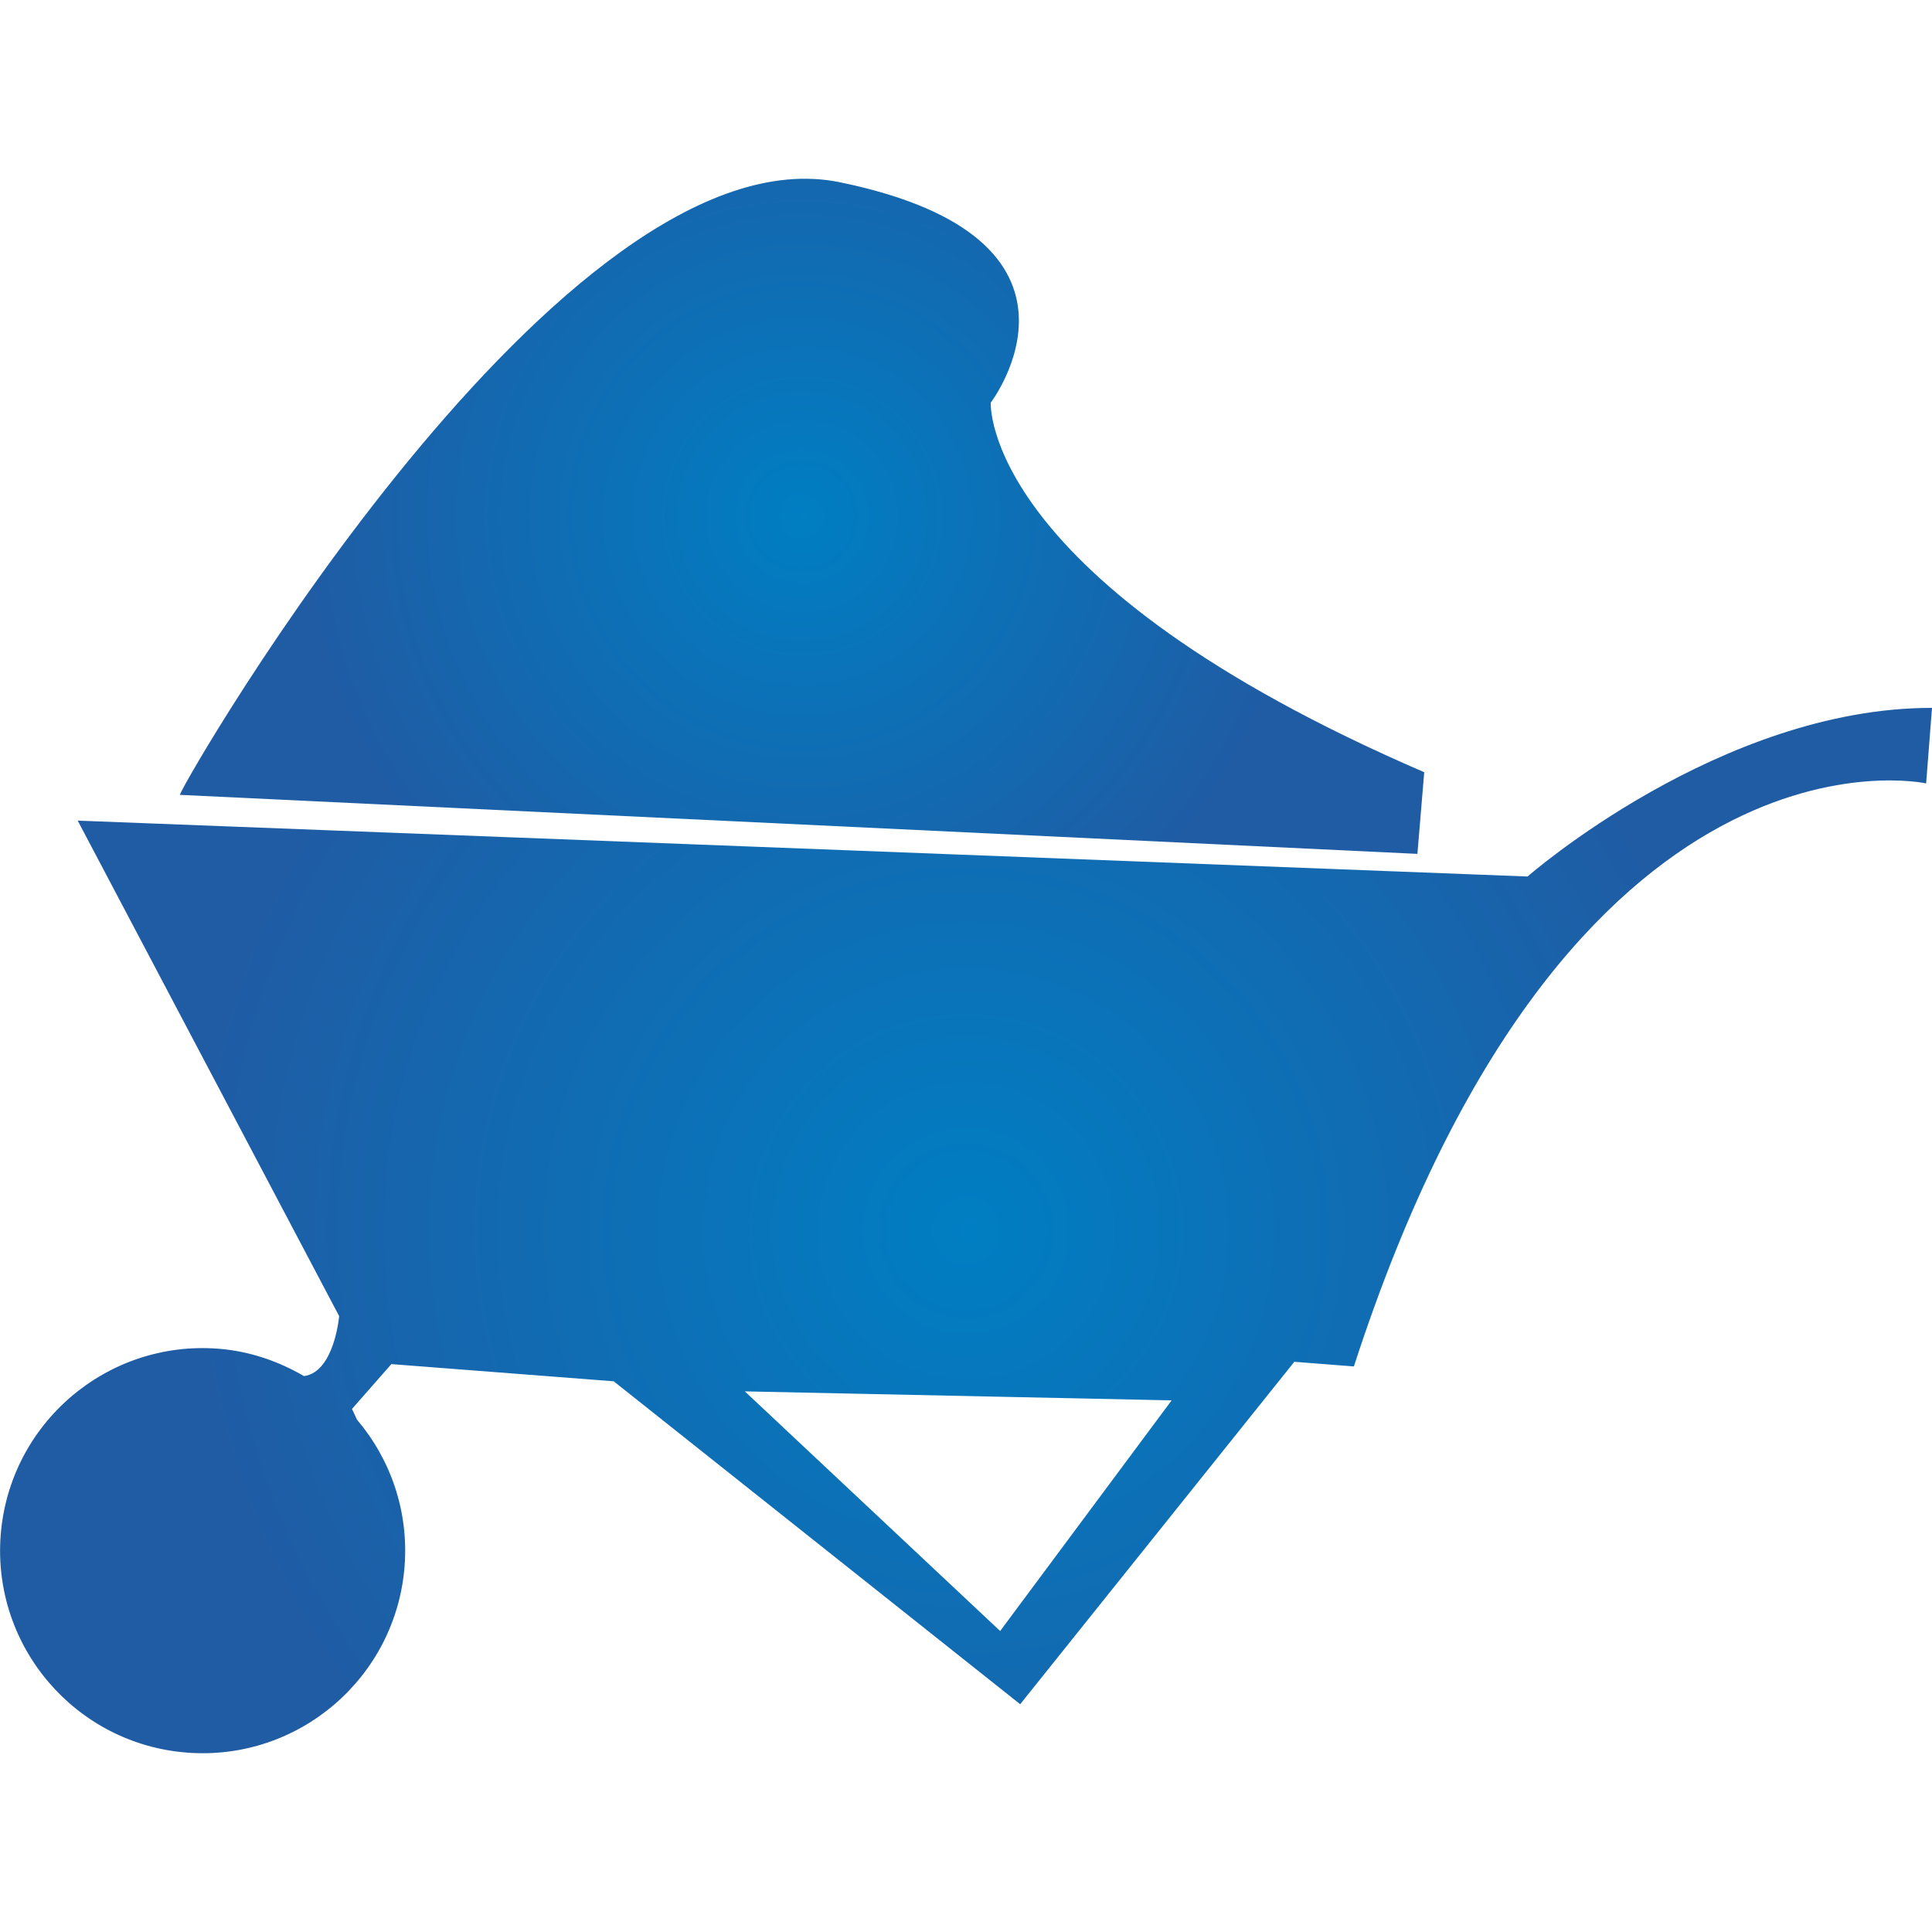
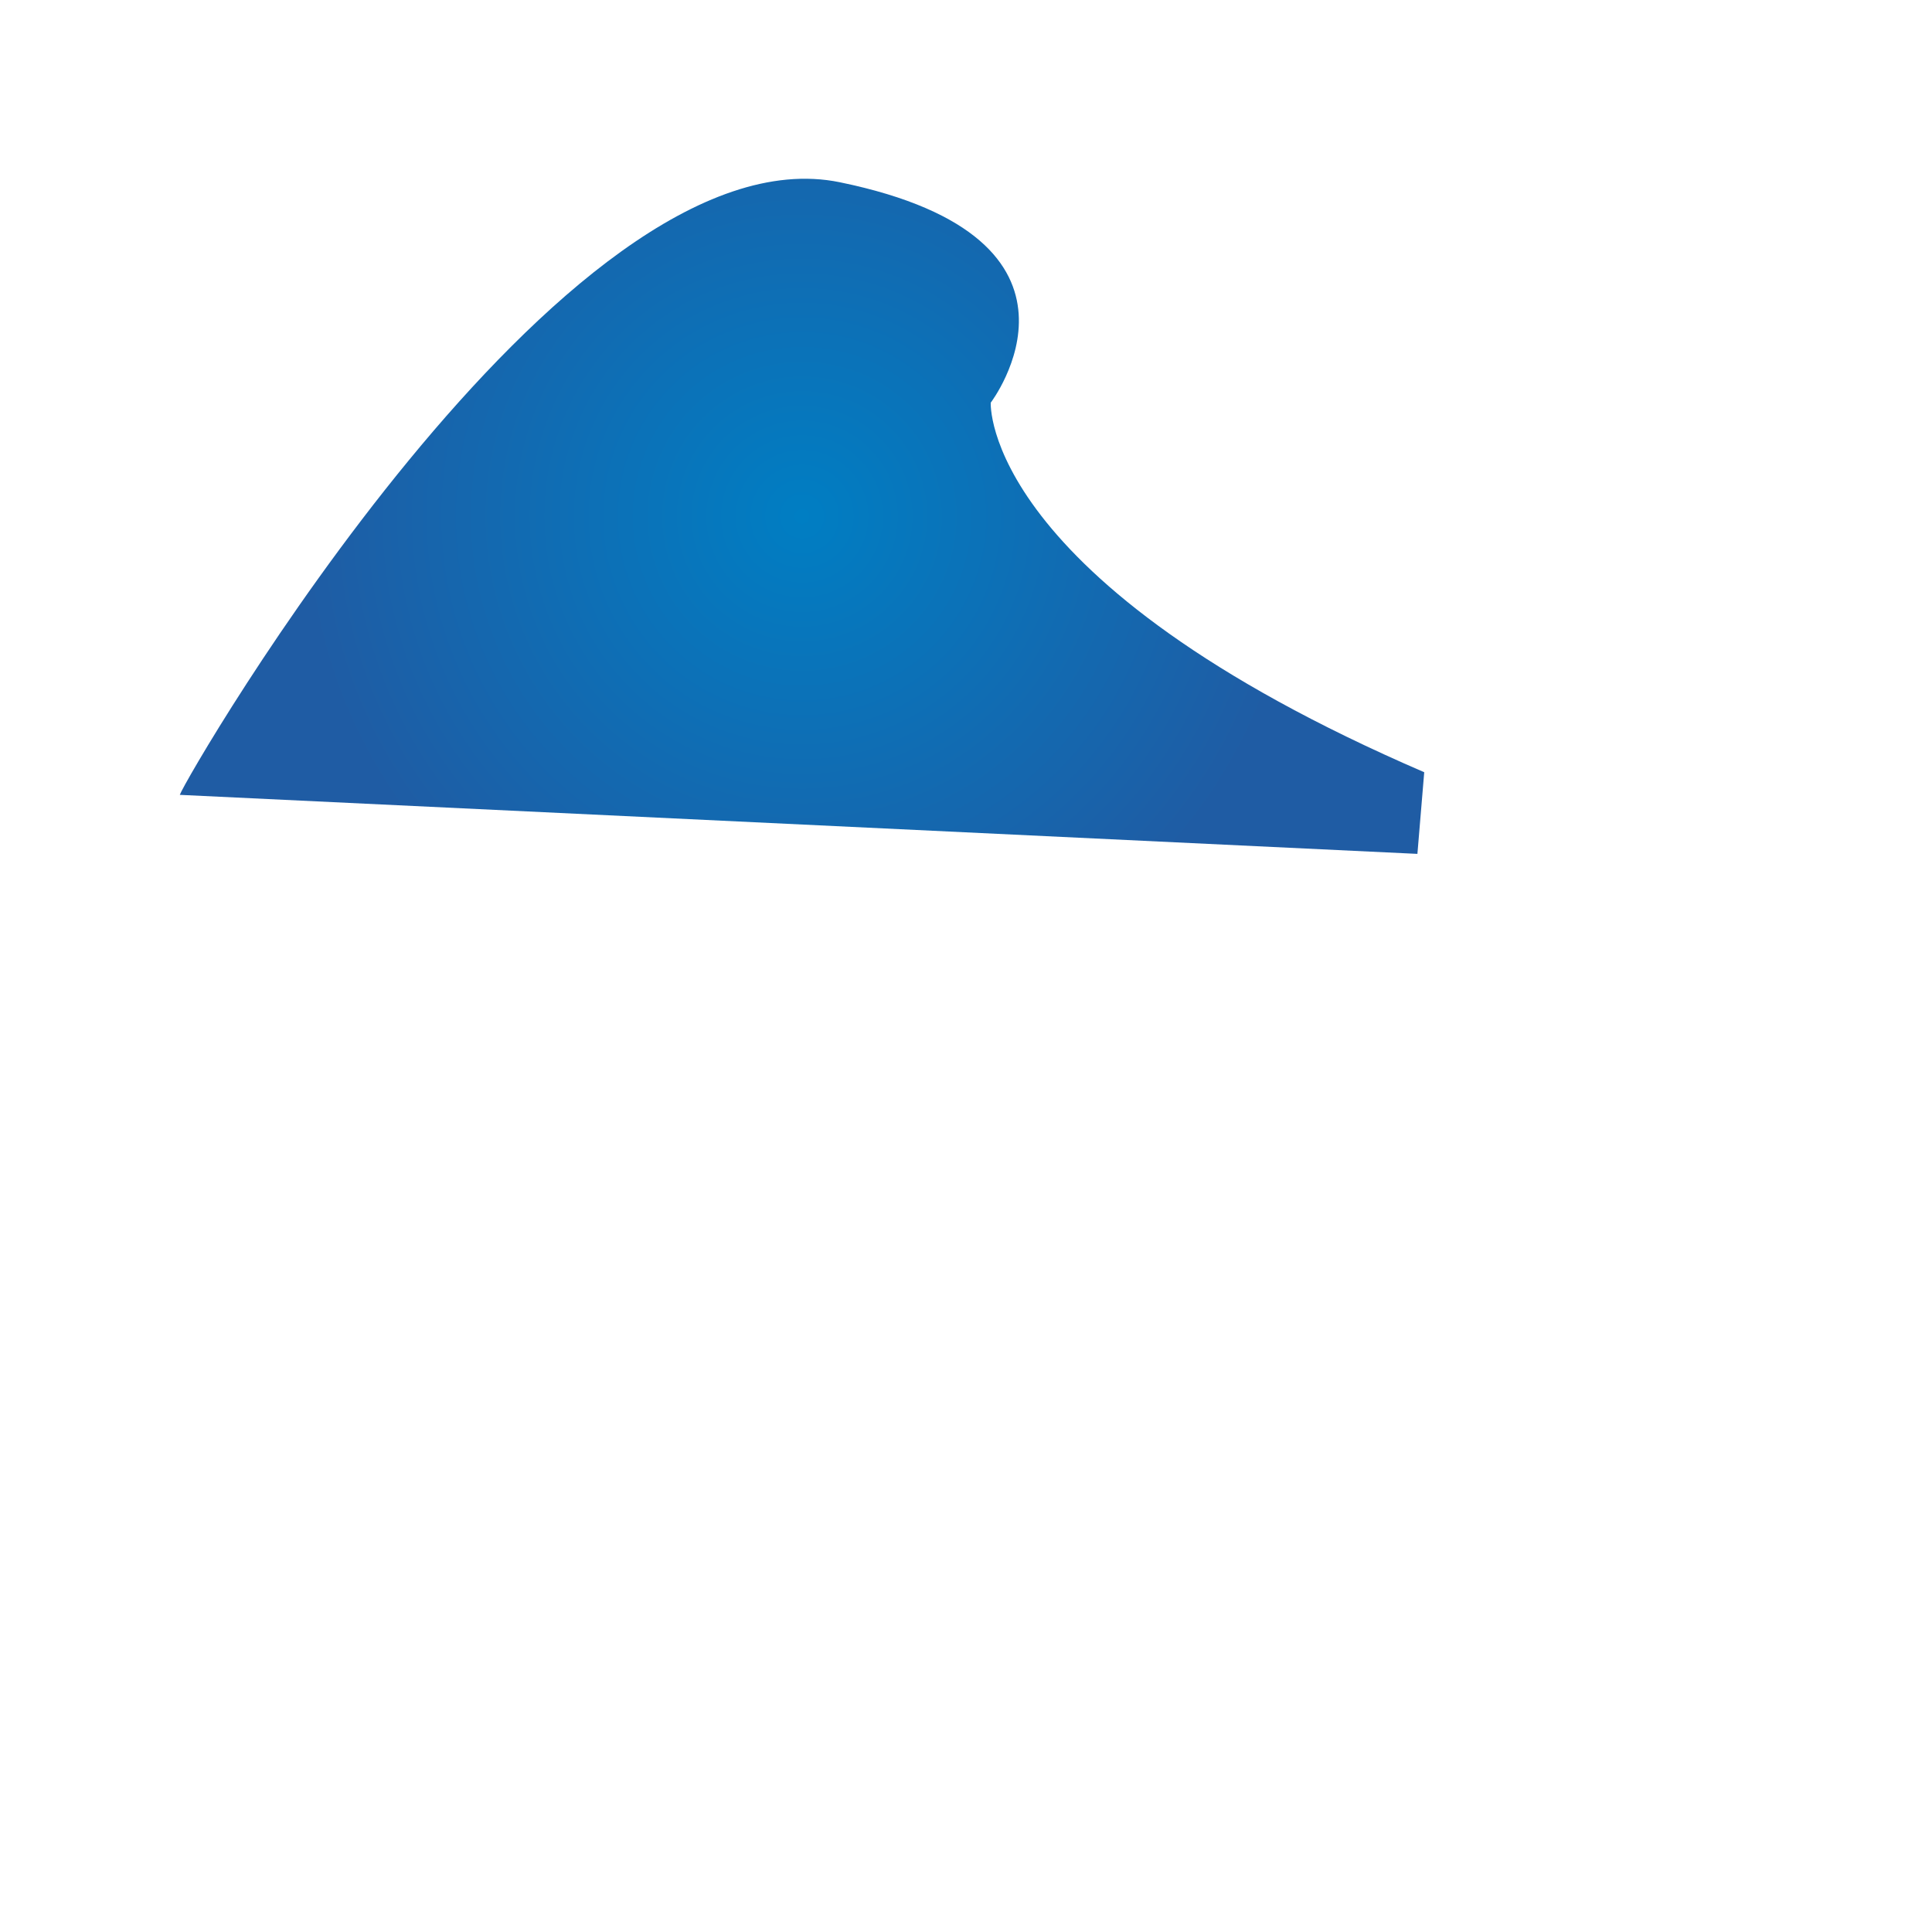
<svg xmlns="http://www.w3.org/2000/svg" id="Ebene_1" x="0px" y="0px" viewBox="0 0 141.73 141.73" style="enable-background:new 0 0 141.73 141.73;" xml:space="preserve">
  <style type="text/css">
	.st0{fill:url(#SVGID_1_);}
	.st1{fill:url(#SVGID_2_);}
</style>
  <g>
    <radialGradient id="SVGID_1_" cx="58.839" cy="37.875" r="36.718" gradientUnits="userSpaceOnUse">
      <stop offset="0" style="stop-color:#007EC3" />
      <stop offset="1" style="stop-color:#1F5CA4" />
    </radialGradient>
-     <path class="st0" d="M104.48,56.65c-32.53-14.03-31.8-27.11-31.8-27.11s9.15-12.01-11.07-16.17S13.66,56.93,13.19,58.31l90.79,4.33   L104.48,56.65z" />
+     <path class="st0" d="M104.48,56.65c-32.53-14.03-31.8-27.11-31.8-27.11s9.15-12.01-11.07-16.17S13.66,56.93,13.19,58.31l90.79,4.33   L104.48,56.65" />
    <radialGradient id="SVGID_2_" cx="70.866" cy="90.278" r="56.974" gradientUnits="userSpaceOnUse">
      <stop offset="0" style="stop-color:#007EC3" />
      <stop offset="1" style="stop-color:#1F5CA4" />
    </radialGradient>
-     <path class="st1" d="M112.06,64.3L5.7,60.2l19.18,36.35c0,0-0.35,4.1-2.58,4.4c-1.87-1.09-3.98-1.83-6.29-2.01   c-8.18-0.63-15.32,5.49-15.96,13.67c-0.63,8.18,5.49,15.33,13.67,15.96c8.18,0.63,15.32-5.49,15.96-13.67   c0.31-4.06-1.04-7.87-3.49-10.75c-0.21-0.47-0.37-0.79-0.37-0.79l2.89-3.29l16.31,1.26l29.82,23.69l20.11-25.12l4.37,0.34   c15.76-48.6,41.98-42.77,41.98-42.77l0.43-5.54C126.2,51.91,112.06,64.3,112.06,64.3z M73.37,119.65l-18.73-17.58l31.31,0.66   L73.37,119.65z" />
  </g>
</svg>